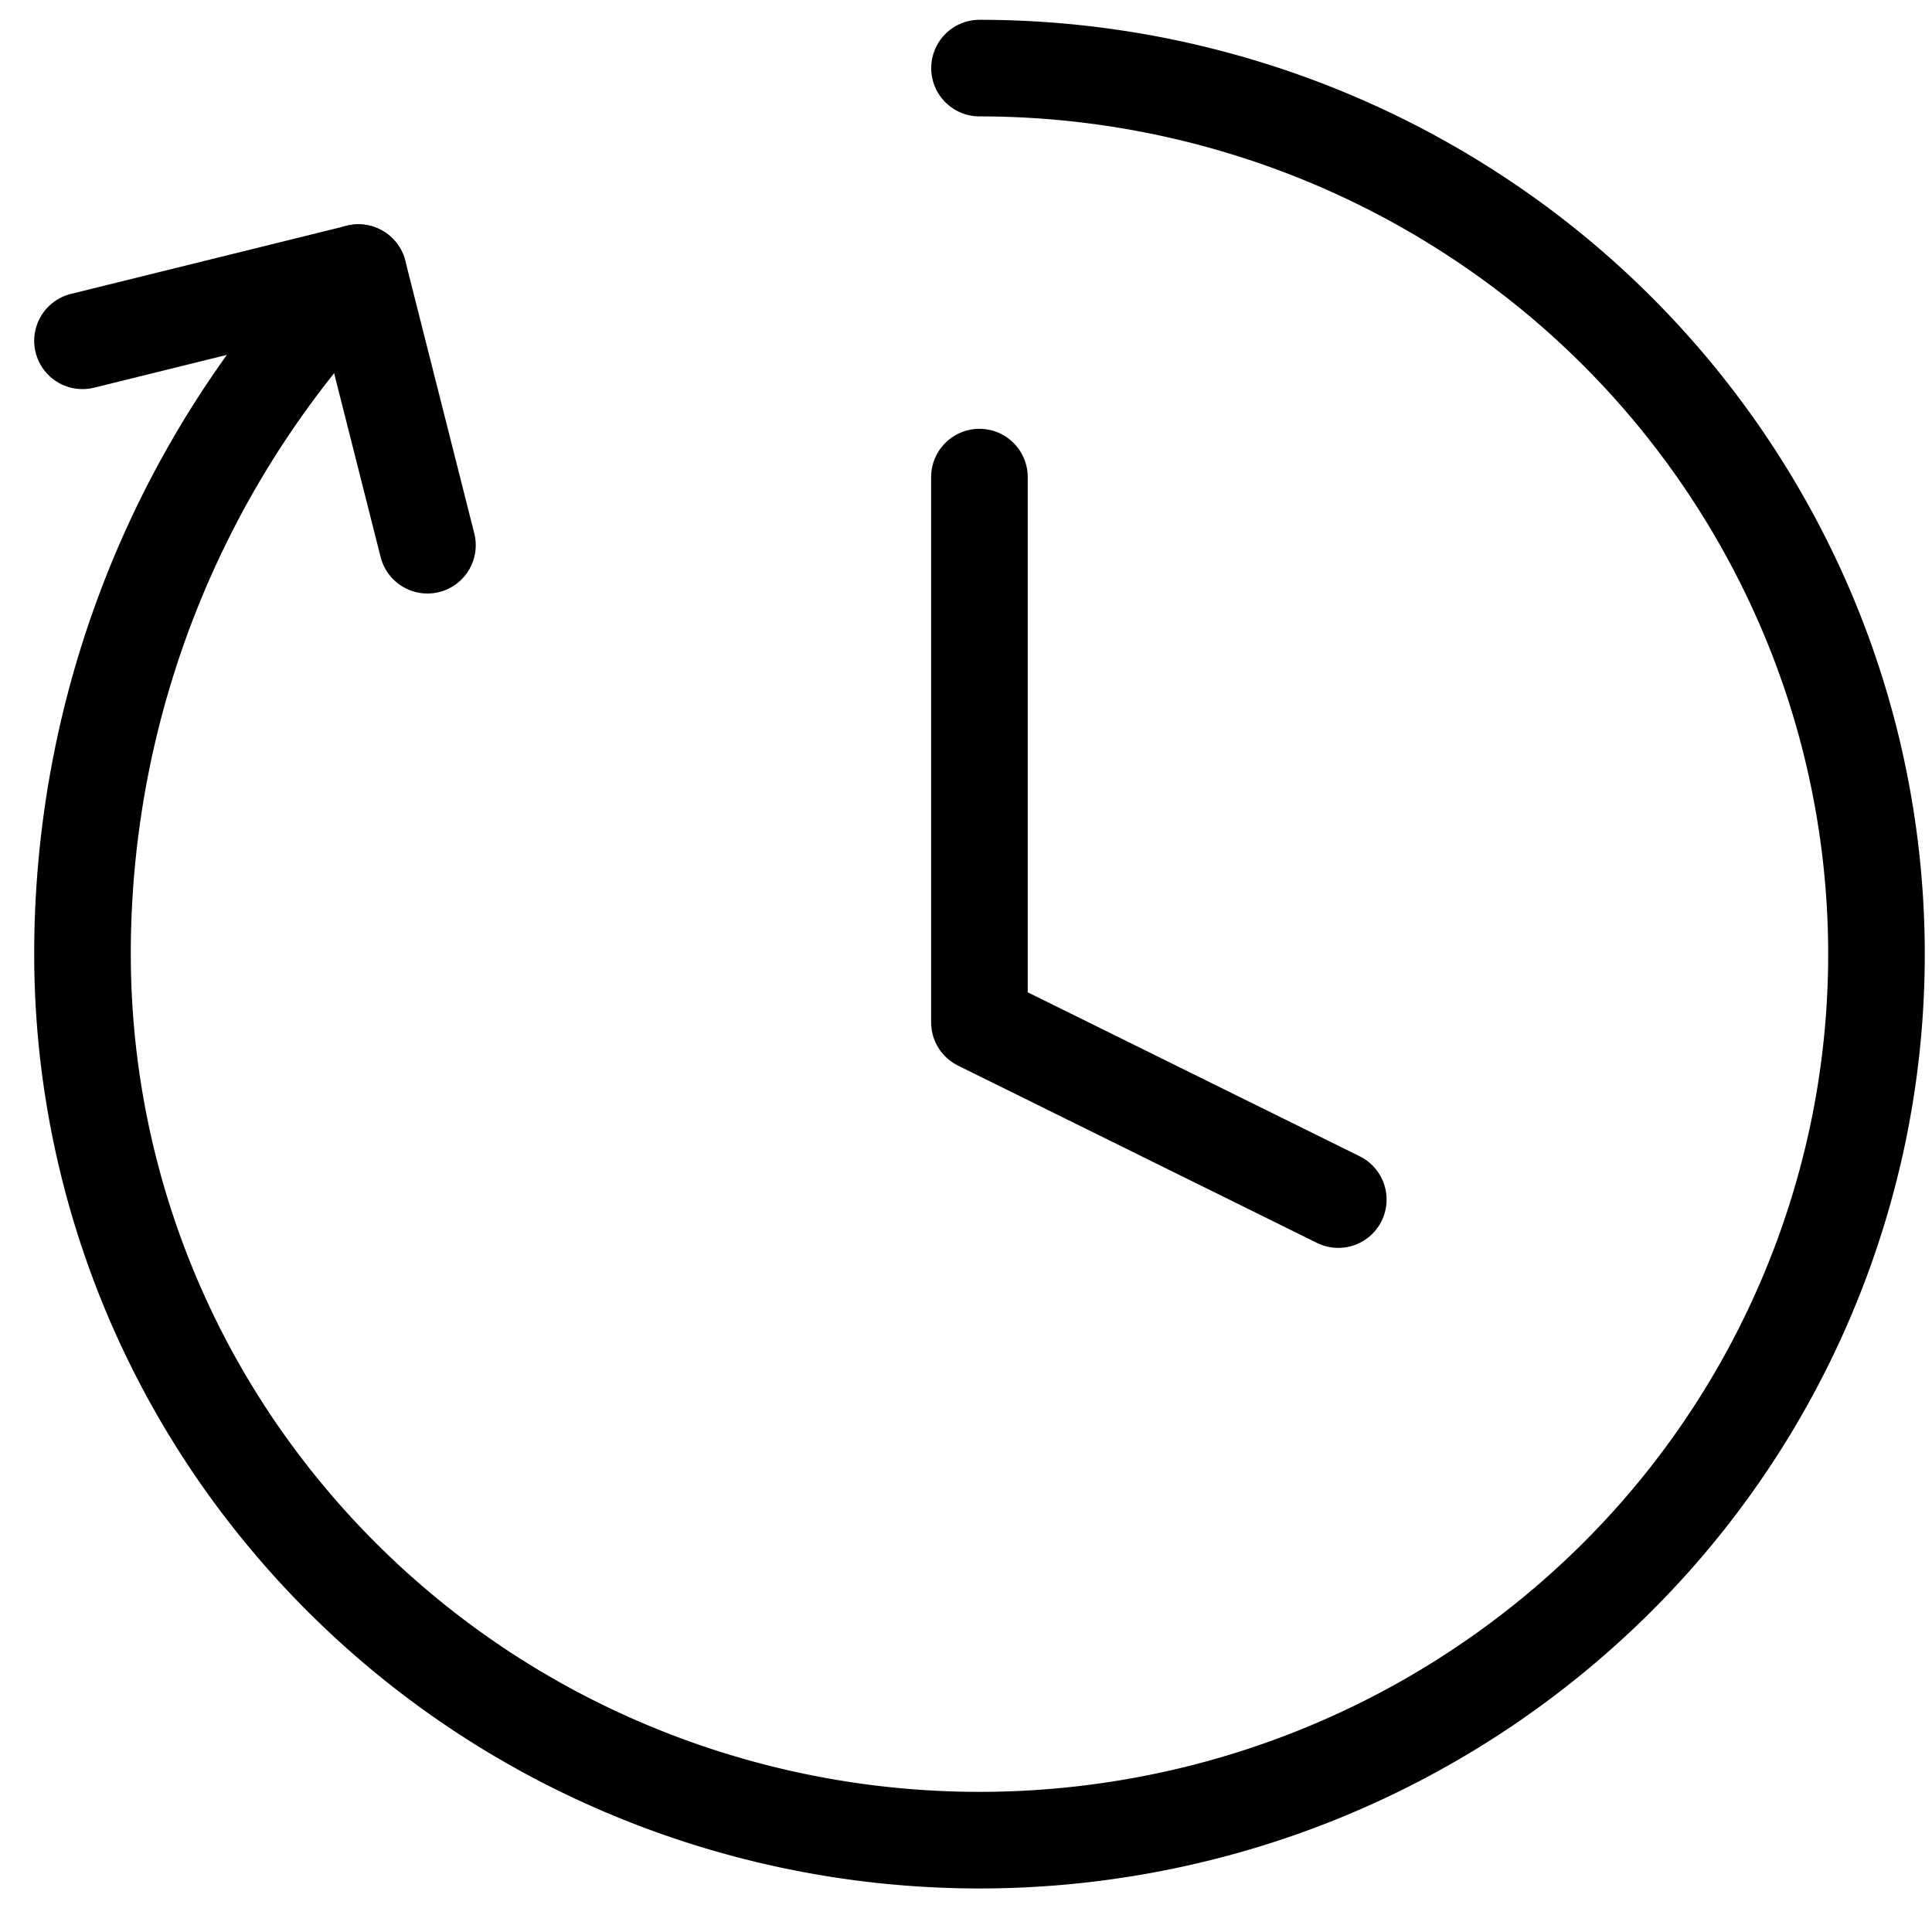
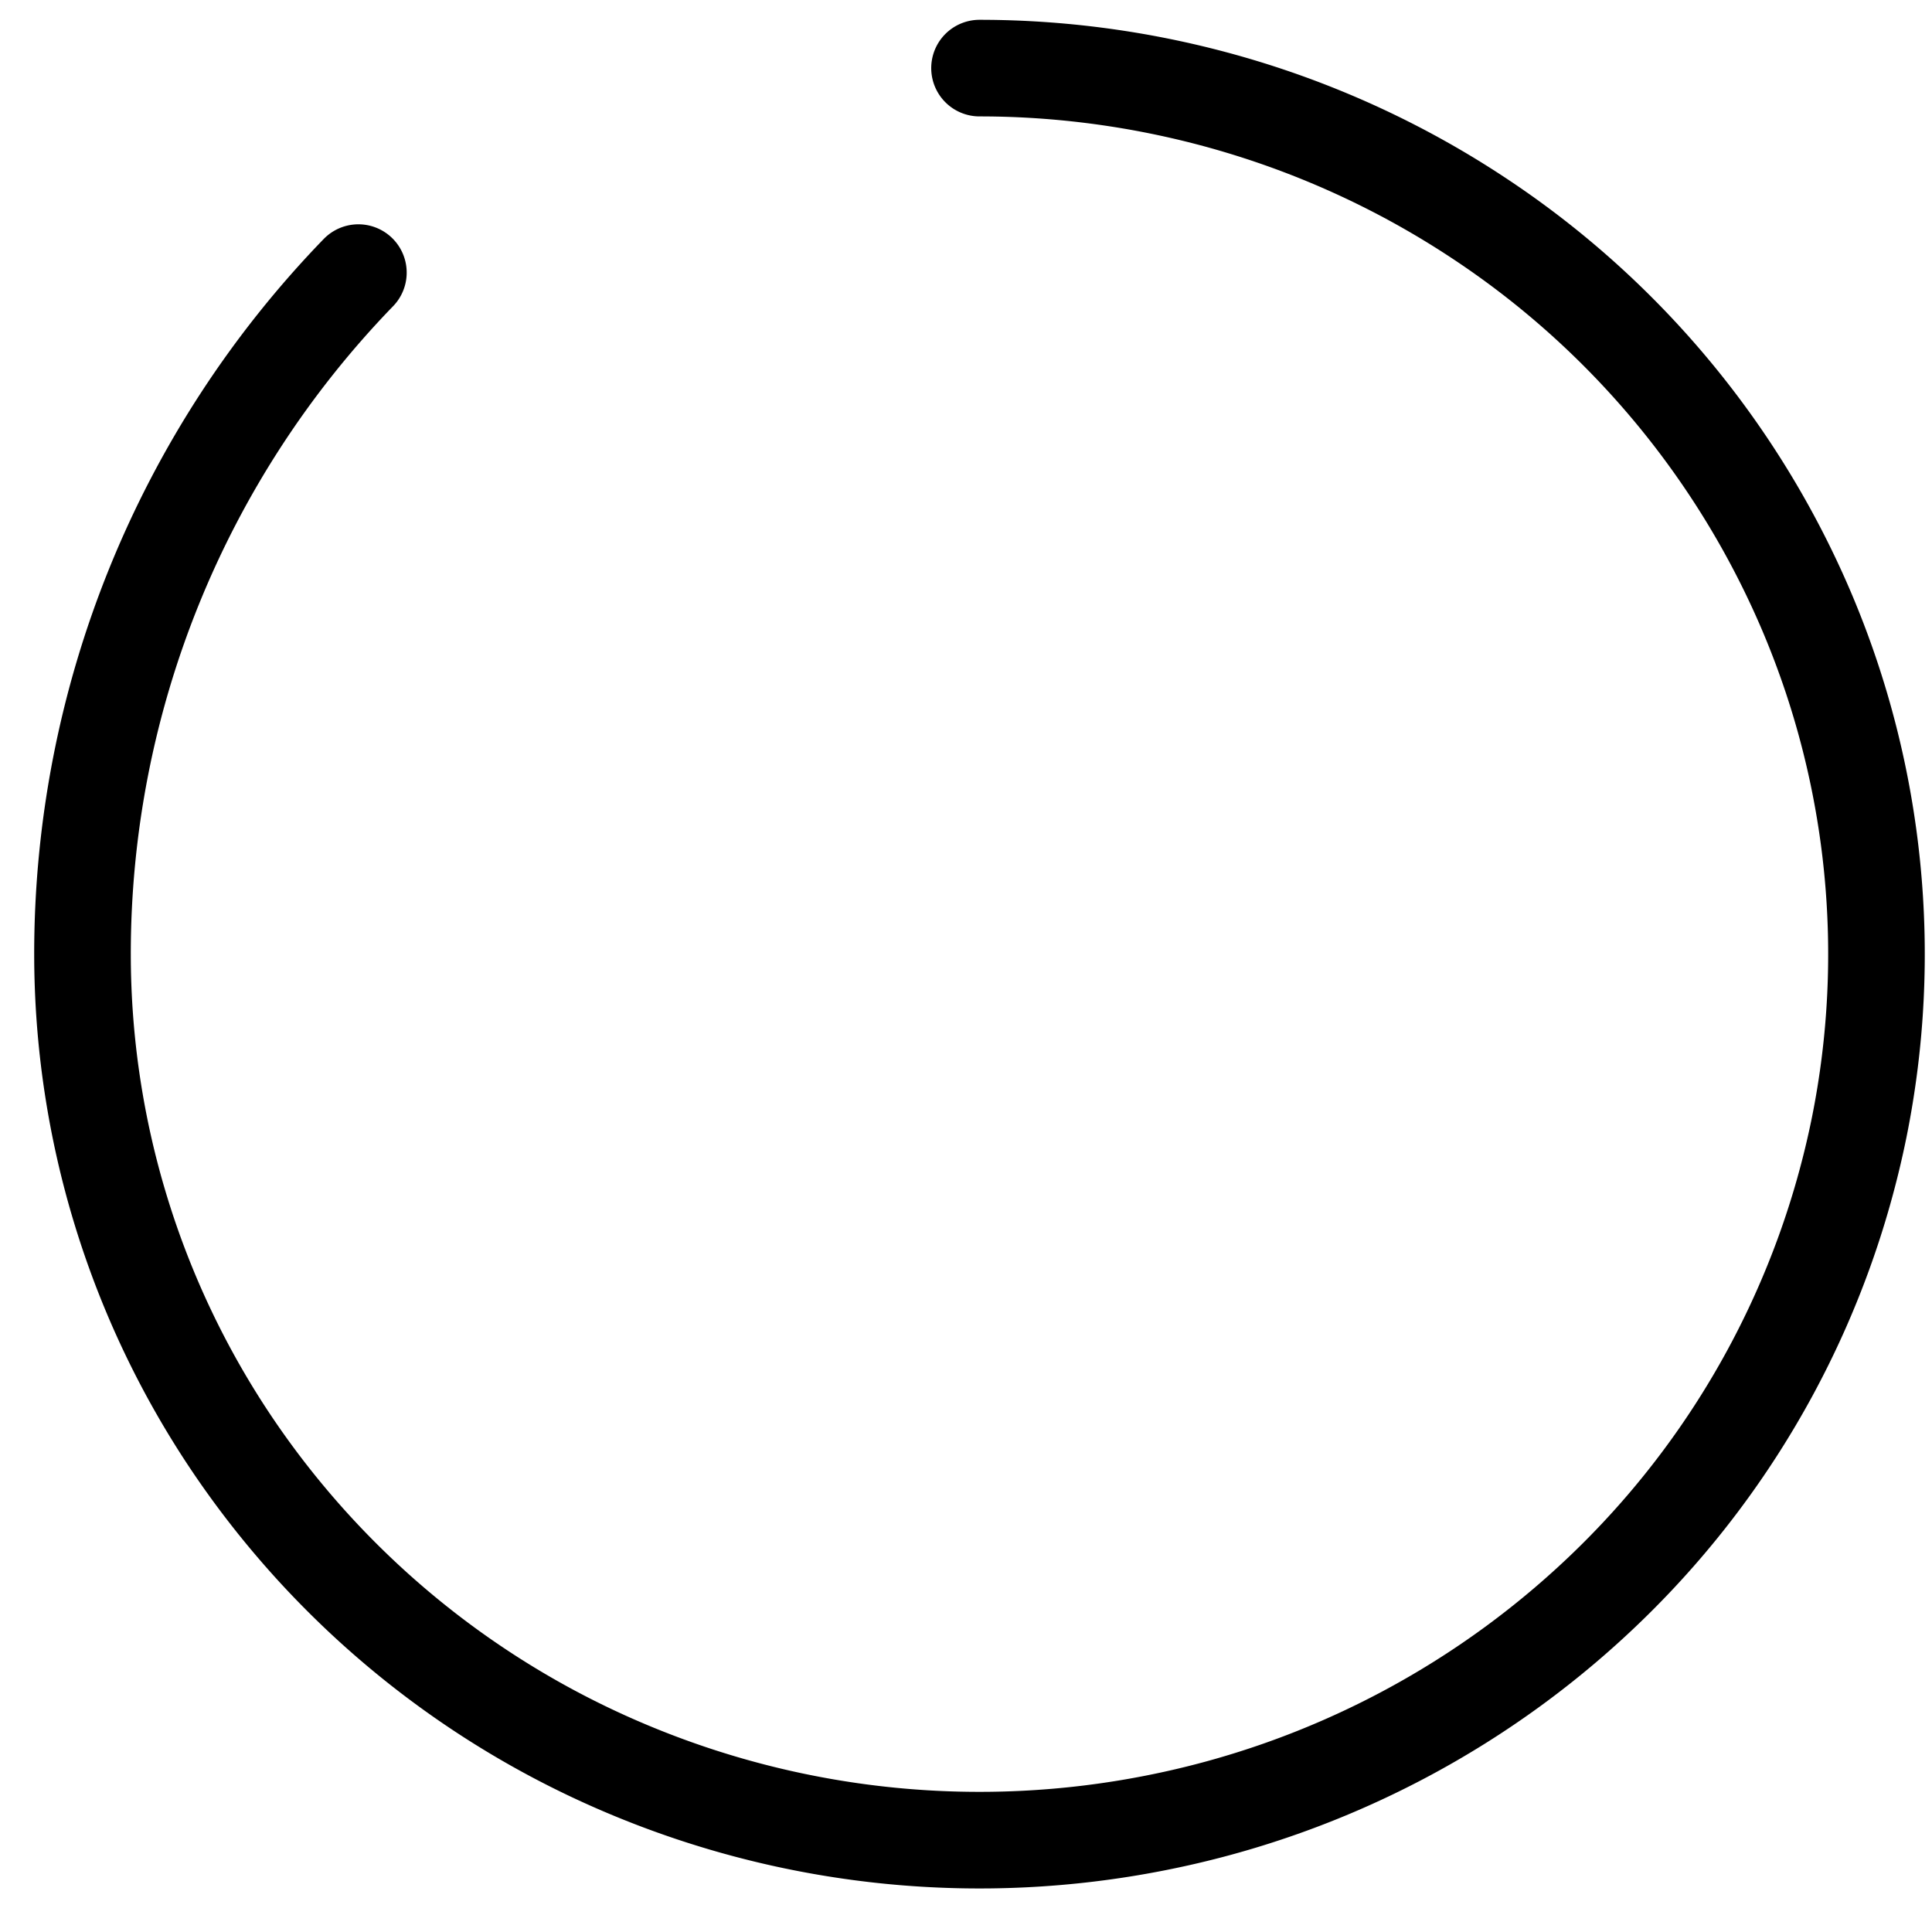
<svg xmlns="http://www.w3.org/2000/svg" width="20" height="20" fill="none">
  <path stroke="currentColor" stroke-linecap="round" stroke-linejoin="round" d="M10.14.705c1.836 0 3.631.538 5.158 1.546a9.198 9.198 0 0 1 3.42 4.116 9.068 9.068 0 0 1 .529 5.3 9.137 9.137 0 0 1-2.542 4.696 9.321 9.321 0 0 1-4.754 2.51 9.392 9.392 0 0 1-5.365-.522 9.262 9.262 0 0 1-4.168-3.378A9.092 9.092 0 0 1 .854 9.877 10.136 10.136 0 0 1 3.71 2.822" />
-   <path stroke="currentColor" stroke-linecap="round" stroke-linejoin="round" d="m.854 3.528 2.857-.706.714 2.822m5.714-.705v5.644l3.715 1.835" />
</svg>